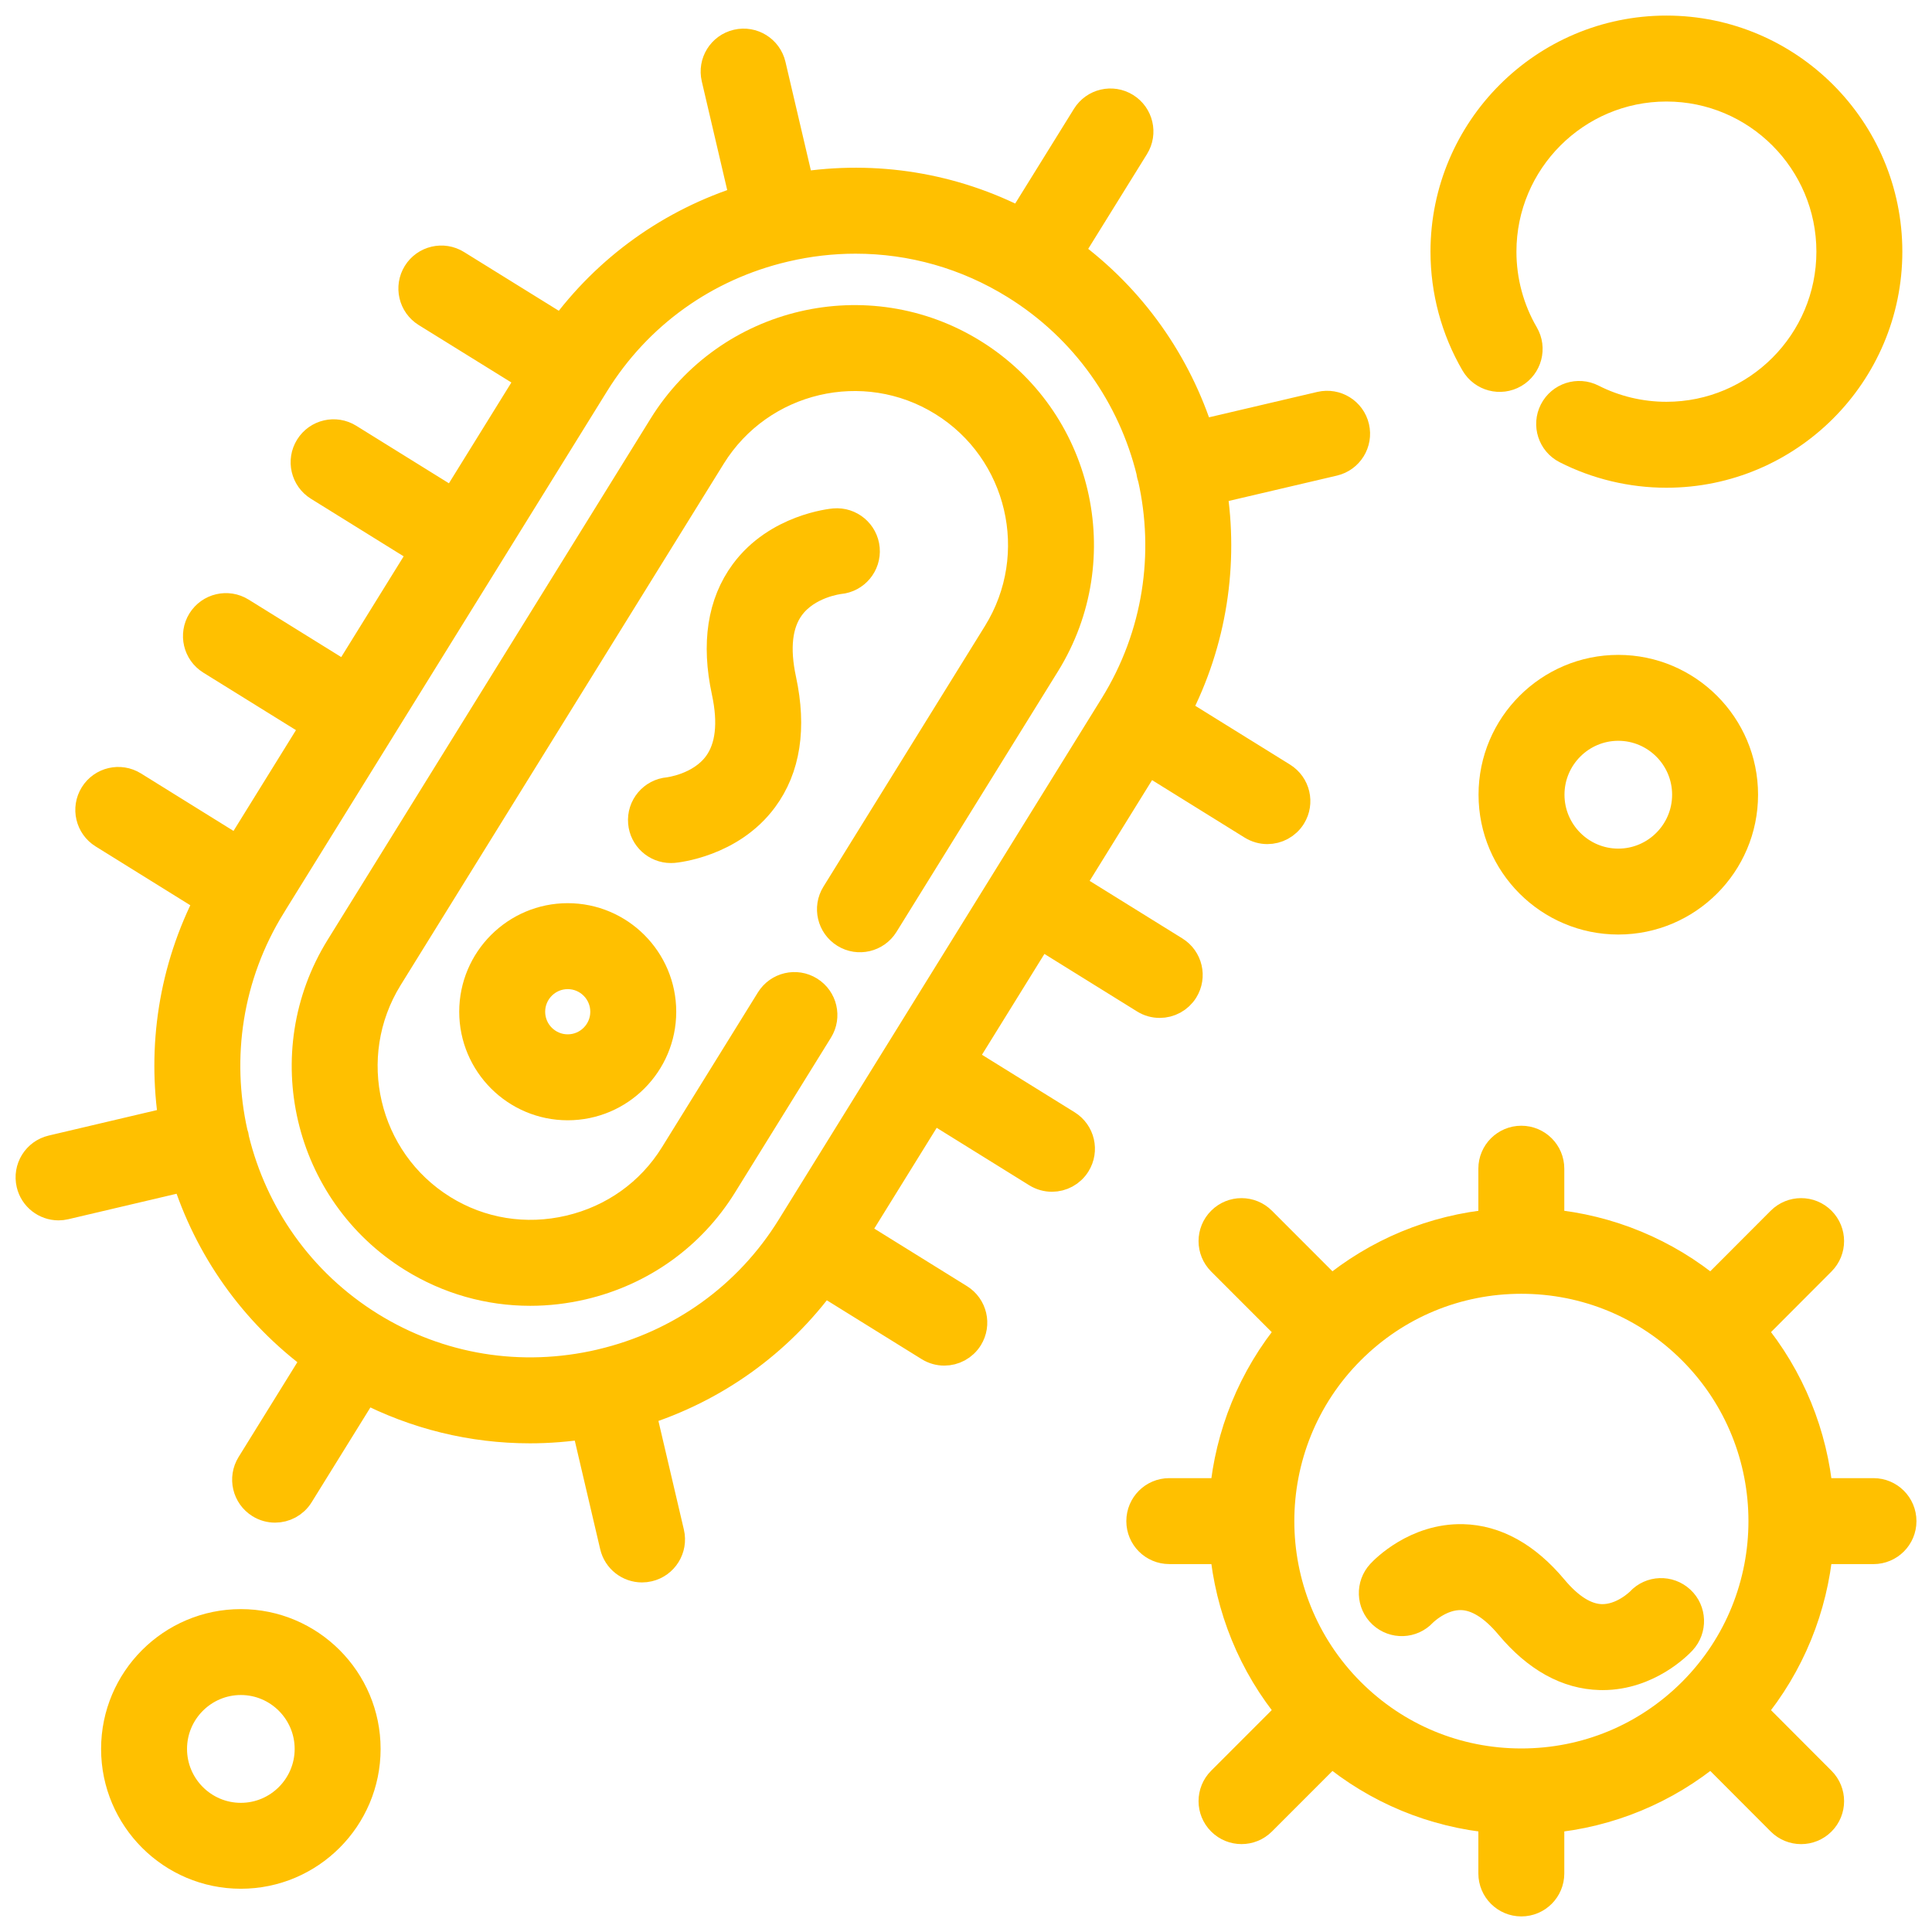
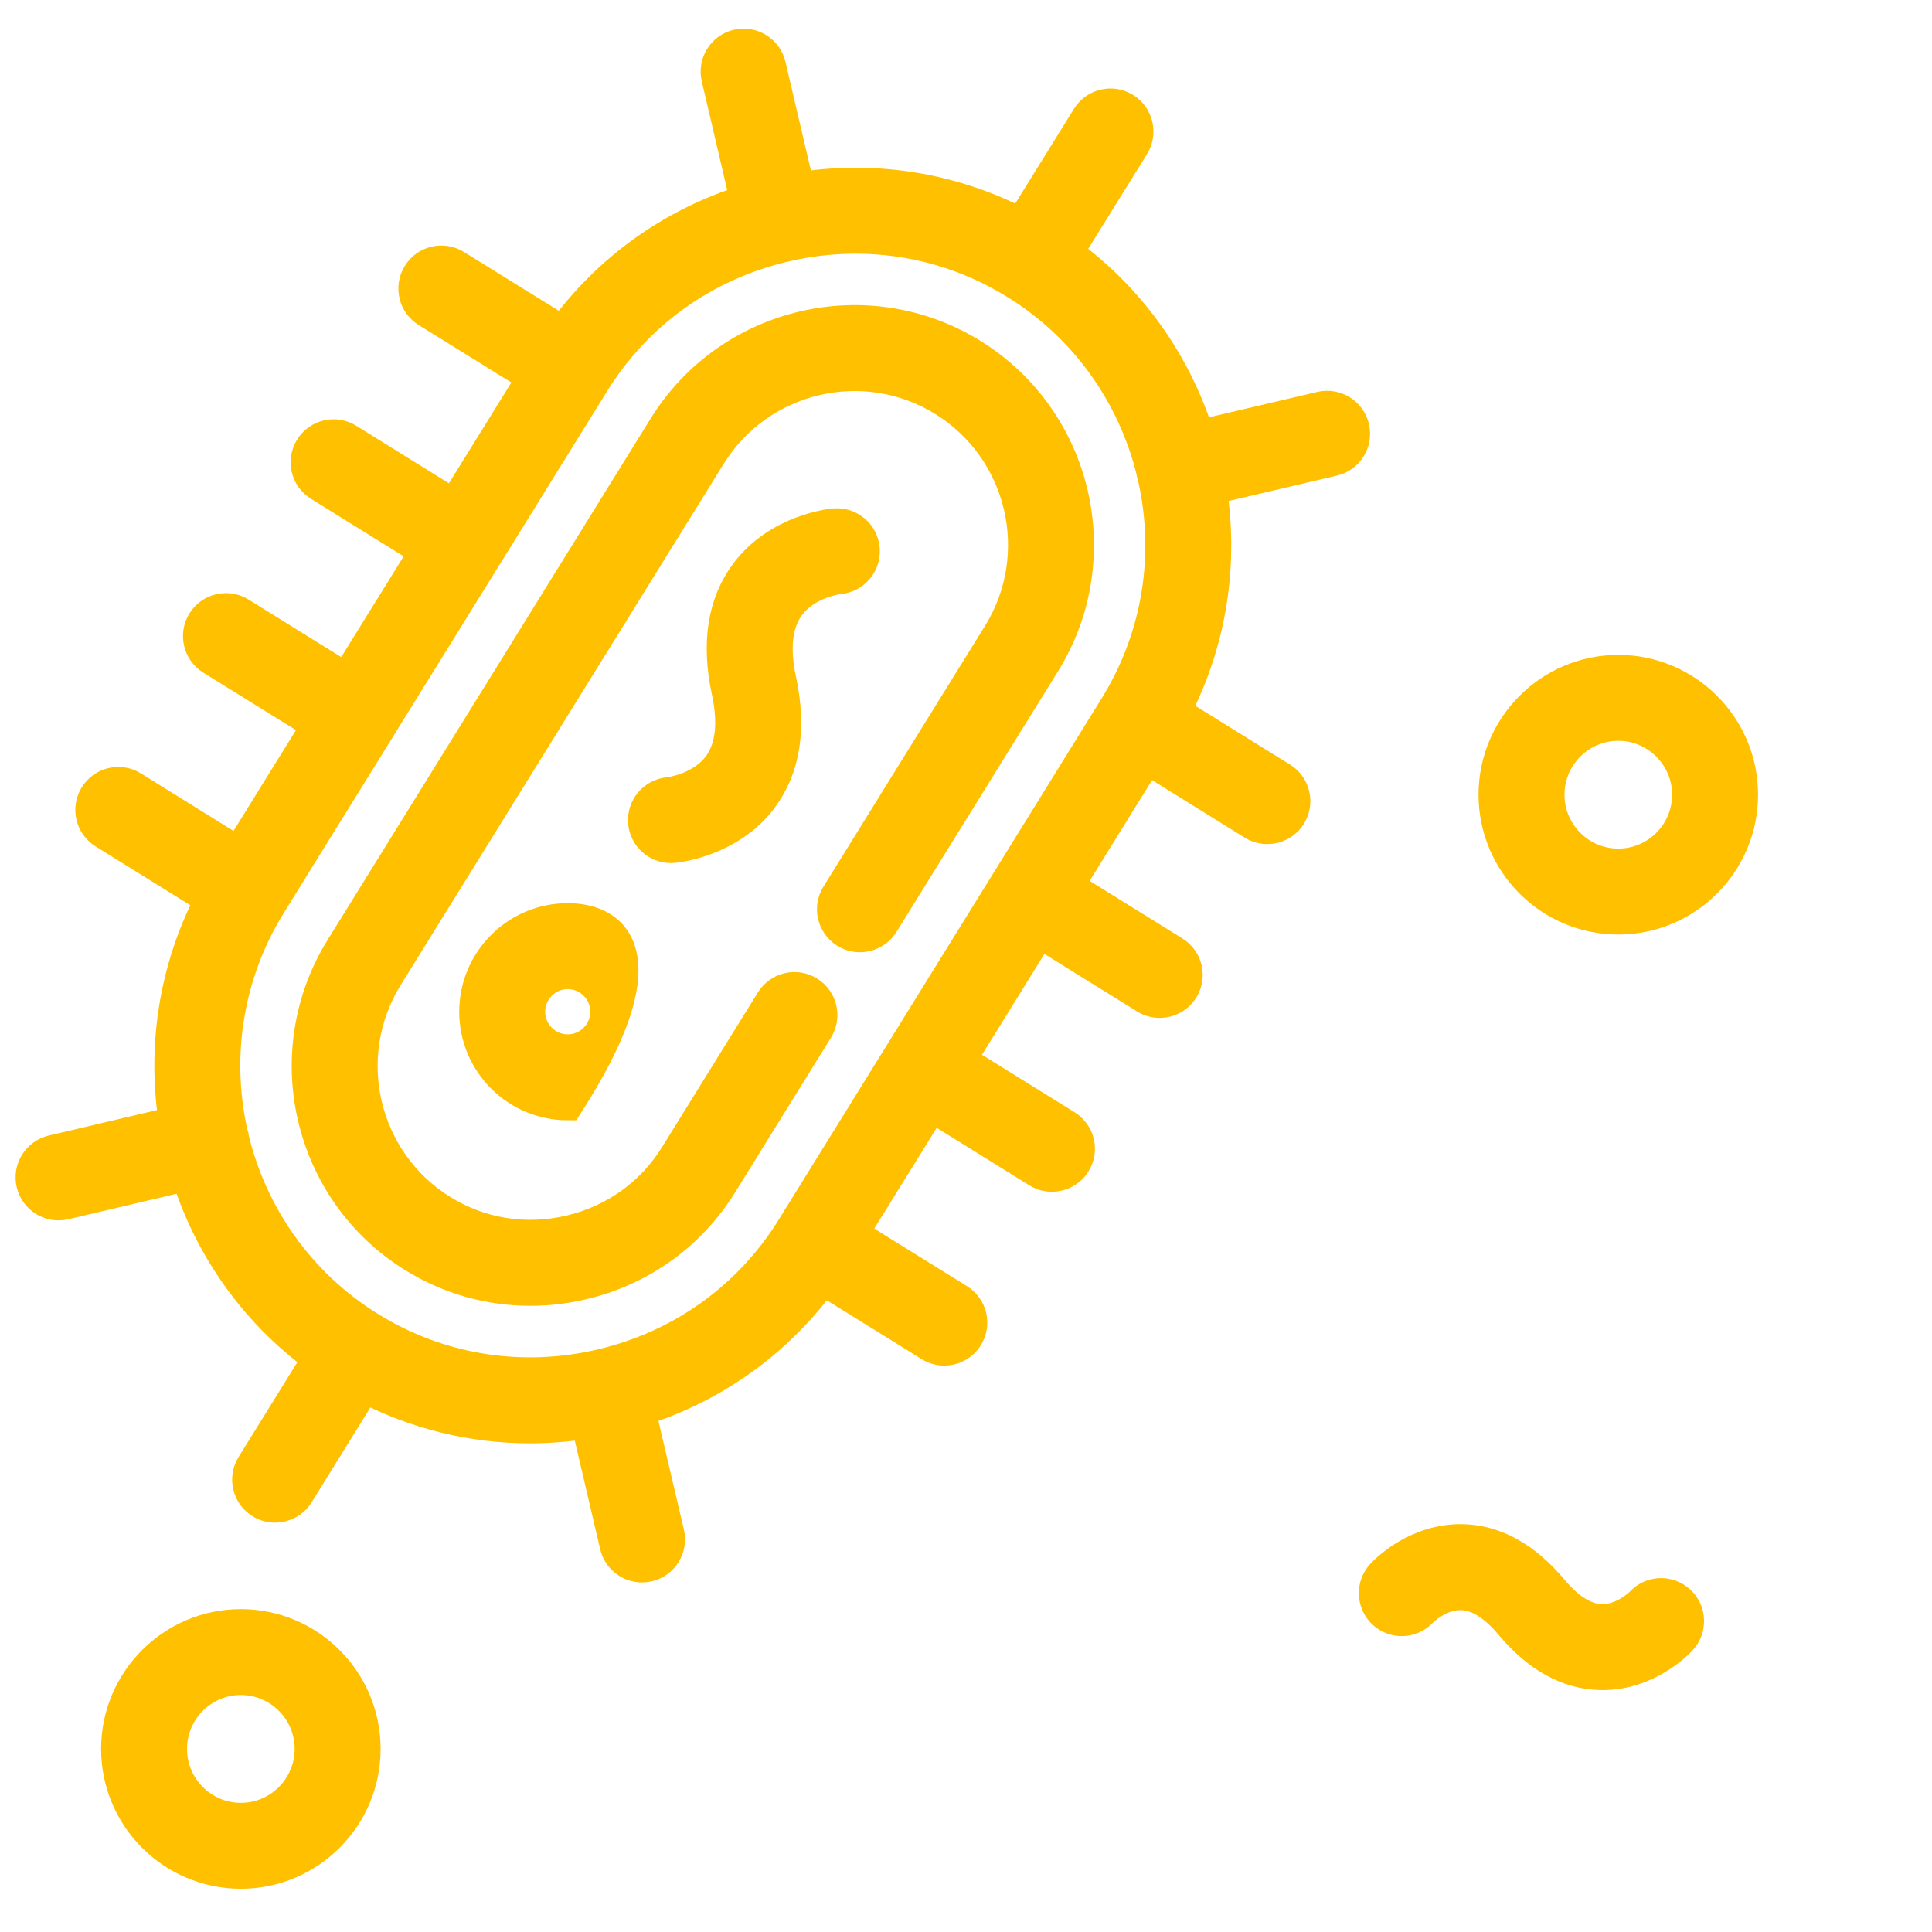
<svg xmlns="http://www.w3.org/2000/svg" width="62" height="62" viewBox="0 0 62 62" fill="none">
  <path d="M7.729 52.138C5.532 52.138 3.744 53.926 3.744 56.125C3.744 58.324 5.532 60.112 7.729 60.112C9.926 60.112 11.714 58.324 11.714 56.125C11.714 53.926 9.926 52.138 7.729 52.138ZM7.729 58.355C6.501 58.355 5.502 57.354 5.502 56.125C5.502 54.896 6.501 53.895 7.729 53.895C8.957 53.895 9.956 54.896 9.956 56.125C9.956 57.354 8.957 58.355 7.729 58.355Z" fill="#FFC000" stroke="#FFC000" />
  <path d="M52.665 51.423C52.66 51.429 52.097 52.002 51.382 51.978C50.868 51.961 50.342 51.635 49.82 51.01C48.954 49.976 47.986 49.438 46.942 49.412C45.451 49.378 44.451 50.407 44.342 50.525C44.012 50.881 44.031 51.44 44.387 51.77C44.743 52.099 45.296 52.081 45.626 51.725C45.632 51.719 46.19 51.147 46.91 51.17C47.423 51.188 47.949 51.513 48.471 52.138C49.337 53.172 50.305 53.71 51.35 53.736C51.376 53.737 51.403 53.737 51.429 53.737C52.875 53.737 53.842 52.739 53.949 52.623C54.279 52.267 54.261 51.708 53.904 51.378C53.548 51.049 52.995 51.067 52.665 51.423Z" fill="#FFC000" stroke="#FFC000" />
-   <path d="M60.122 47.935H58.325C58.154 46.064 57.434 44.235 56.166 42.71L58.422 40.449C58.765 40.105 58.764 39.549 58.421 39.206C58.077 38.863 57.521 38.864 57.178 39.207L54.923 41.466C53.436 40.226 51.628 39.477 49.7 39.301V37.504C49.7 37.019 49.307 36.626 48.821 36.626C48.336 36.626 47.942 37.019 47.942 37.504V39.302C46.015 39.477 44.208 40.226 42.721 41.466L40.464 39.207C40.121 38.864 39.564 38.863 39.221 39.207C38.877 39.55 38.877 40.106 39.22 40.45L41.48 42.711C40.212 44.235 39.492 46.064 39.32 47.935H37.523C37.038 47.935 36.645 48.329 36.645 48.815C36.645 49.3 37.038 49.693 37.523 49.693H39.32C39.492 51.565 40.212 53.394 41.48 54.918L39.22 57.179C38.877 57.523 38.877 58.079 39.221 58.422C39.393 58.594 39.617 58.679 39.842 58.679C40.067 58.679 40.292 58.594 40.464 58.422L42.722 56.163C44.208 57.403 46.015 58.152 47.942 58.327V60.121C47.942 60.606 48.336 61 48.821 61C49.307 61 49.7 60.606 49.7 60.121V58.327C51.628 58.152 53.436 57.403 54.924 56.163L57.178 58.422C57.35 58.594 57.575 58.68 57.8 58.68C58.025 58.68 58.249 58.594 58.421 58.423C58.765 58.08 58.765 57.523 58.422 57.18L56.166 54.919C57.434 53.394 58.154 51.565 58.325 49.694H60.122C60.608 49.694 61.001 49.3 61.001 48.815C61.001 48.329 60.608 47.935 60.122 47.935ZM54.332 54.327C52.859 55.799 50.902 56.61 48.822 56.61C46.741 56.61 44.785 55.799 43.314 54.327C40.277 51.287 40.277 46.342 43.314 43.302C44.785 41.83 46.741 41.019 48.822 41.019C50.902 41.019 52.859 41.83 54.331 43.302C57.369 46.341 57.369 51.287 54.332 54.327Z" fill="#FFC000" stroke="#FFC000" />
  <path d="M47.948 25.503C47.948 27.702 49.736 29.49 51.933 29.49C54.13 29.49 55.918 27.701 55.918 25.503C55.918 23.304 54.13 21.516 51.933 21.516C49.736 21.516 47.948 23.304 47.948 25.503ZM54.16 25.503C54.16 26.732 53.161 27.733 51.933 27.733C50.705 27.733 49.706 26.732 49.706 25.503C49.706 24.274 50.705 23.273 51.933 23.273C53.161 23.274 54.16 24.274 54.16 25.503Z" fill="#FFC000" stroke="#FFC000" />
  <path d="M31.206 11.368C27.838 9.279 23.397 10.322 21.306 13.693L10.938 30.426C8.85 33.799 9.892 38.243 13.261 40.332C14.403 41.041 15.695 41.405 17.015 41.405C17.571 41.405 18.131 41.34 18.688 41.21C20.565 40.769 22.153 39.633 23.159 38.011L26.241 33.037C26.497 32.624 26.37 32.083 25.957 31.827C25.545 31.571 25.003 31.698 24.747 32.111L21.665 37.084C20.906 38.308 19.706 39.165 18.286 39.498C16.866 39.832 15.411 39.597 14.188 38.838C11.642 37.259 10.854 33.901 12.432 31.351L22.8 14.619C24.38 12.072 27.735 11.284 30.279 12.862C32.826 14.441 33.614 17.8 32.035 20.349L26.85 28.717C26.594 29.129 26.721 29.671 27.134 29.927C27.546 30.183 28.088 30.055 28.344 29.643L33.53 21.275C35.618 17.901 34.576 13.457 31.206 11.368Z" fill="#FFC000" stroke="#FFC000" />
  <path d="M34.223 36.119L30.824 34.01L33.355 29.924L36.754 32.034C36.898 32.124 37.058 32.166 37.216 32.166C37.51 32.166 37.797 32.019 37.964 31.751C38.22 31.338 38.093 30.797 37.681 30.541L34.28 28.43L36.81 24.346L40.208 26.456C40.353 26.545 40.513 26.588 40.671 26.588C40.965 26.588 41.252 26.44 41.419 26.172C41.675 25.76 41.548 25.218 41.135 24.962L37.708 22.835C38.885 20.574 39.244 18.072 38.871 15.694L42.789 14.776C43.262 14.665 43.555 14.192 43.444 13.719C43.333 13.247 42.861 12.954 42.388 13.064L38.469 13.983C37.746 11.69 36.314 9.611 34.257 8.109L36.383 4.682C36.639 4.27 36.511 3.728 36.099 3.472C35.686 3.216 35.145 3.343 34.889 3.756L32.764 7.182C30.571 6.04 28.094 5.638 25.639 6.026L24.719 2.097C24.608 1.625 24.135 1.331 23.663 1.442C23.19 1.552 22.897 2.025 23.008 2.498L23.928 6.43C21.554 7.175 19.514 8.637 18.056 10.638L14.627 8.512C14.214 8.256 13.672 8.383 13.416 8.796C13.161 9.209 13.288 9.75 13.7 10.006L17.099 12.113L14.568 16.198L11.169 14.088C10.757 13.832 10.215 13.958 9.959 14.371C9.703 14.783 9.829 15.325 10.242 15.581L13.642 17.692L11.112 21.775L7.714 19.666C7.302 19.41 6.76 19.537 6.504 19.949C6.248 20.362 6.375 20.904 6.787 21.16L10.186 23.269L7.655 27.354L4.26 25.245C3.847 24.989 3.305 25.115 3.049 25.528C2.793 25.94 2.92 26.482 3.332 26.738L6.757 28.866C5.581 31.126 5.222 33.629 5.594 36.006L1.678 36.928C1.205 37.039 0.912 37.512 1.024 37.985C1.119 38.39 1.48 38.663 1.878 38.663C1.945 38.663 2.013 38.655 2.08 38.639L5.996 37.718C6.719 40.011 8.151 42.09 10.207 43.591L8.081 47.021C7.826 47.434 7.953 47.976 8.365 48.231C8.509 48.321 8.669 48.363 8.827 48.363C9.121 48.363 9.409 48.216 9.575 47.947L11.701 44.517C13.353 45.377 15.164 45.818 17.006 45.818C17.612 45.818 18.221 45.769 18.828 45.673L19.748 49.603C19.843 50.008 20.204 50.282 20.603 50.282C20.67 50.282 20.737 50.274 20.805 50.258C21.277 50.148 21.57 49.675 21.46 49.202L20.539 45.27C22.913 44.525 24.953 43.063 26.411 41.063L29.84 43.191C29.985 43.281 30.145 43.324 30.303 43.324C30.597 43.324 30.884 43.176 31.051 42.908C31.307 42.495 31.18 41.954 30.767 41.698L27.368 39.588L29.898 35.504L33.295 37.613C33.44 37.702 33.6 37.745 33.758 37.745C34.052 37.745 34.339 37.597 34.505 37.329C34.762 36.917 34.635 36.375 34.223 36.119ZM28.877 33.815C28.873 33.82 28.87 33.824 28.867 33.829C28.863 33.834 28.861 33.84 28.858 33.845L25.412 39.408C24.035 41.63 21.867 43.186 19.305 43.79C19.3 43.791 19.296 43.792 19.291 43.793C19.287 43.794 19.283 43.795 19.279 43.797C16.716 44.394 14.083 43.965 11.863 42.589C9.589 41.178 8.092 38.984 7.499 36.569C7.495 36.534 7.49 36.5 7.482 36.465C7.473 36.431 7.463 36.398 7.451 36.366C6.909 33.938 7.275 31.305 8.685 29.029C8.685 29.029 8.685 29.029 8.685 29.029C8.685 29.028 8.685 29.028 8.685 29.028C8.685 29.028 8.685 29.028 8.685 29.028L12.135 23.461C12.137 23.457 12.14 23.454 12.143 23.45C12.146 23.444 12.149 23.439 12.152 23.433L19.056 12.292C19.056 12.292 19.056 12.292 19.056 12.292C19.056 12.292 19.056 12.292 19.056 12.292C20.433 10.07 22.601 8.514 25.163 7.91C25.167 7.909 25.172 7.909 25.176 7.907C25.182 7.906 25.187 7.904 25.193 7.903C25.946 7.727 26.704 7.641 27.457 7.641C29.264 7.641 31.036 8.14 32.601 9.112L32.601 9.112C34.874 10.522 36.371 12.715 36.965 15.127C36.969 15.163 36.974 15.199 36.983 15.234C36.99 15.265 37.001 15.293 37.011 15.321C37.559 17.753 37.193 20.392 35.779 22.673L28.877 33.815Z" fill="#FFC000" stroke="#FFC000" />
-   <path d="M18.219 29.484C16.575 29.484 15.237 30.823 15.237 32.468C15.237 34.113 16.575 35.451 18.219 35.451C19.863 35.451 21.201 34.113 21.201 32.468C21.201 30.823 19.863 29.484 18.219 29.484ZM18.219 33.693C17.544 33.693 16.995 33.144 16.995 32.468C16.995 31.792 17.544 31.242 18.219 31.242C18.894 31.242 19.443 31.792 19.443 32.468C19.443 33.144 18.894 33.693 18.219 33.693Z" fill="#FFC000" stroke="#FFC000" />
+   <path d="M18.219 29.484C16.575 29.484 15.237 30.823 15.237 32.468C15.237 34.113 16.575 35.451 18.219 35.451C21.201 30.823 19.863 29.484 18.219 29.484ZM18.219 33.693C17.544 33.693 16.995 33.144 16.995 32.468C16.995 31.792 17.544 31.242 18.219 31.242C18.894 31.242 19.443 31.792 19.443 32.468C19.443 33.144 18.894 33.693 18.219 33.693Z" fill="#FFC000" stroke="#FFC000" />
  <path d="M26.939 18.565C27.419 18.52 27.774 18.095 27.732 17.613C27.689 17.13 27.262 16.772 26.779 16.814C26.706 16.821 24.959 16.989 23.918 18.401C23.2 19.375 23.004 20.65 23.336 22.19C23.555 23.209 23.463 24.005 23.064 24.554C22.503 25.326 21.459 25.441 21.455 25.442C20.972 25.484 20.614 25.91 20.656 26.393C20.695 26.851 21.079 27.196 21.53 27.196C21.556 27.196 21.581 27.195 21.607 27.193C21.681 27.186 23.428 27.02 24.47 25.609C25.189 24.636 25.386 23.361 25.055 21.82C24.835 20.8 24.926 20.005 25.325 19.455C25.881 18.689 26.91 18.568 26.939 18.565Z" fill="#FFC000" stroke="#FFC000" />
-   <path d="M48.568 11.957C48.988 11.712 49.129 11.174 48.885 10.755C48.413 9.946 48.164 9.019 48.164 8.076C48.164 5.143 50.548 2.758 53.477 2.758C56.407 2.758 58.79 5.143 58.79 8.076C58.79 11.008 56.407 13.394 53.477 13.394C52.64 13.394 51.81 13.196 51.076 12.822C50.644 12.601 50.115 12.773 49.894 13.205C49.673 13.637 49.845 14.167 50.277 14.387C51.257 14.887 52.364 15.152 53.477 15.152C57.376 15.152 60.548 11.977 60.548 8.076C60.548 4.174 57.376 1 53.477 1C49.578 1 46.406 4.174 46.406 8.076C46.406 9.33 46.738 10.562 47.366 11.64C47.611 12.059 48.149 12.201 48.568 11.957Z" fill="#FFC000" stroke="#FFC000" />
</svg>